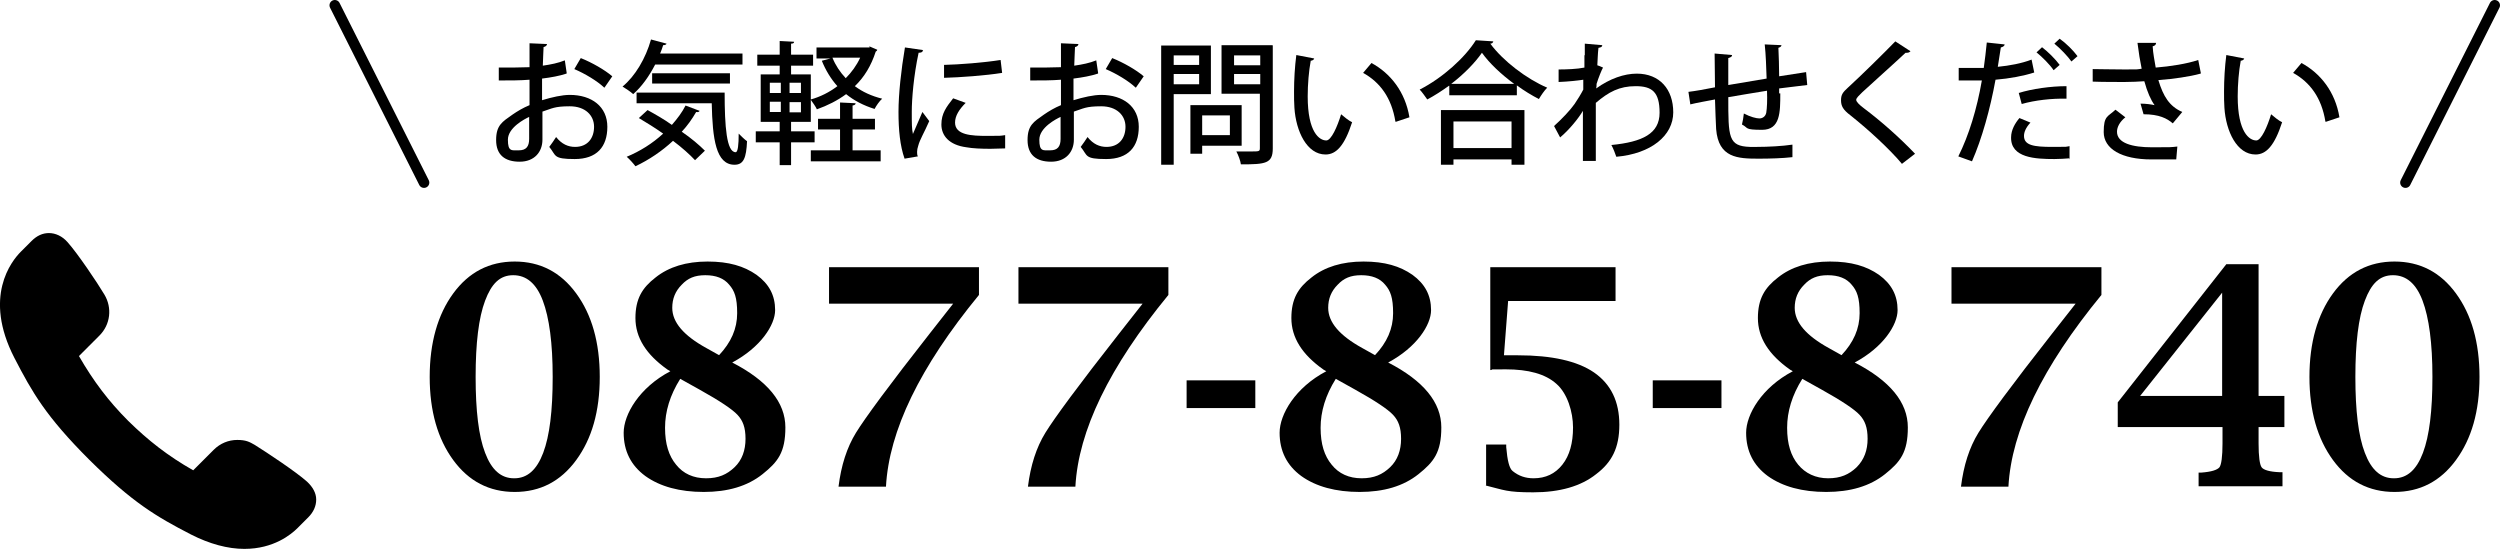
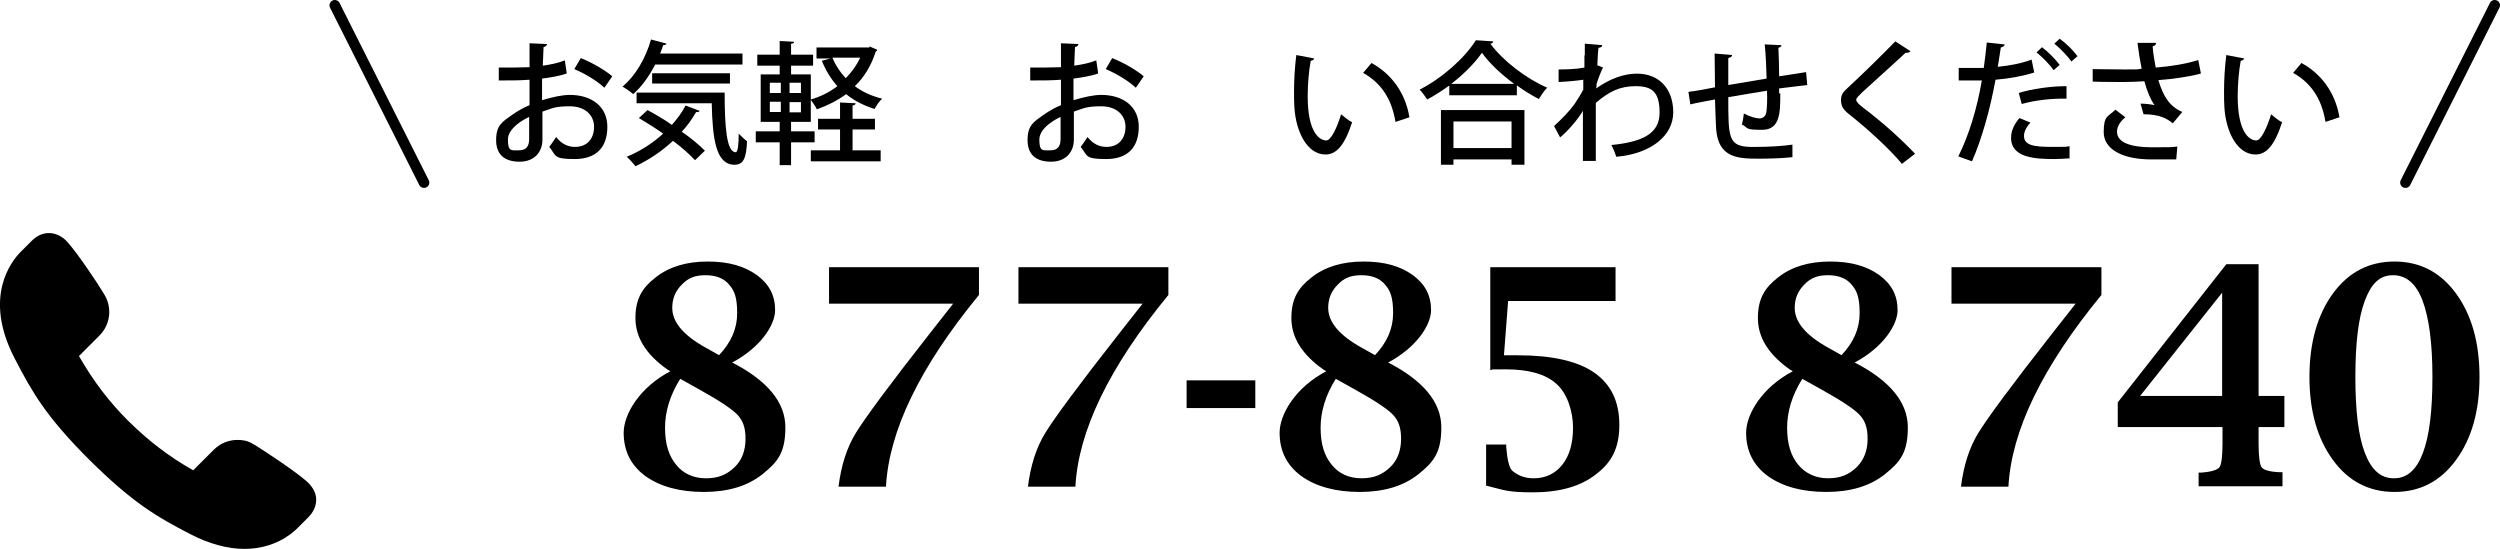
<svg xmlns="http://www.w3.org/2000/svg" id="_レイヤー_1" data-name="レイヤー_1" version="1.1" viewBox="0 0 658.6 144.6">
  <defs>
    <style>
      .st0 {
        fill: none;
        stroke: #000;
        stroke-linecap: round;
        stroke-linejoin: round;
        stroke-width: 2.8px;
      }
    </style>
  </defs>
  <g>
-     <path d="M135.6,129.6c-6.7,0-12.1-2.8-16.2-8.4-4.1-5.6-6.2-12.9-6.2-21.9s2.1-16.4,6.2-22c4.1-5.6,9.5-8.4,16.2-8.4s12.1,2.8,16.2,8.4c4.1,5.6,6.2,12.9,6.2,22s-2.1,16.3-6.2,21.9c-4.1,5.6-9.5,8.4-16.2,8.4ZM135.5,126c3.4,0,5.9-2.2,7.6-6.7,1.7-4.5,2.5-11.1,2.5-20s-.9-15.6-2.6-20.1c-1.7-4.5-4.3-6.7-7.8-6.7s-5.7,2.2-7.4,6.7c-1.7,4.5-2.5,11.2-2.5,20.1s.8,15.6,2.5,20c1.7,4.5,4.2,6.7,7.6,6.7Z" />
    <path d="M175.9,97.4c-5.7-4-8.5-8.5-8.5-13.6s1.8-8,5.3-10.7c3.5-2.8,8.1-4.2,13.7-4.2s9.6,1.2,12.9,3.5c3.3,2.4,4.9,5.4,4.9,9.3s-3.8,9.8-11.3,13.8c9.3,4.8,14,10.5,14,17.1s-2,9.1-6,12.3c-4,3.2-9.2,4.7-15.5,4.7s-11.5-1.4-15.4-4.2c-3.8-2.8-5.7-6.6-5.7-11.4s4.1-11.9,12.3-16.2l-.7-.4ZM179.2,99.8c-2.7,4.3-4,8.6-4,12.9s1,7.4,2.9,9.7c1.9,2.4,4.6,3.6,7.9,3.6s5.5-1,7.5-2.9,2.9-4.5,2.9-7.5-.7-4.8-2.1-6.3c-1.4-1.5-4.7-3.7-9.9-6.6l-5.2-2.9ZM189.4,93.6c3.2-3.4,4.8-7,4.8-11.1s-.7-5.9-2.1-7.5c-1.4-1.7-3.5-2.5-6.3-2.5s-4.6.8-6.2,2.5c-1.7,1.7-2.5,3.7-2.5,6.1,0,3.8,3,7.3,9,10.6l3.4,1.9Z" />
    <path d="M220.9,128.2c.7-5.6,2.2-10.3,4.6-14.2s8.8-12.6,19.4-26.1l6.2-7.9h-32.7v-9.6h39.5v7.3c-15.6,19-23.7,35.8-24.5,50.5h-12.5Z" />
    <path d="M270.8,128.2c.7-5.6,2.2-10.3,4.6-14.2s8.8-12.6,19.4-26.1l6.2-7.9h-32.7v-9.6h39.5v7.3c-15.6,19-23.7,35.8-24.5,50.5h-12.5Z" />
    <path d="M312.6,107.5v-7.3h18.1v7.3h-18.1Z" />
    <path d="M348.7,97.4c-5.7-4-8.5-8.5-8.5-13.6s1.8-8,5.3-10.7c3.5-2.8,8.1-4.2,13.7-4.2s9.6,1.2,12.9,3.5c3.3,2.4,4.9,5.4,4.9,9.3s-3.8,9.8-11.3,13.8c9.3,4.8,14,10.5,14,17.1s-2,9.1-6,12.3c-4,3.2-9.2,4.7-15.5,4.7s-11.5-1.4-15.4-4.2c-3.8-2.8-5.7-6.6-5.7-11.4s4.1-11.9,12.3-16.2l-.7-.4ZM351.9,99.8c-2.7,4.3-4,8.6-4,12.9s1,7.4,2.9,9.7c1.9,2.4,4.6,3.6,7.9,3.6s5.5-1,7.5-2.9,2.9-4.5,2.9-7.5-.7-4.8-2.1-6.3c-1.4-1.5-4.7-3.7-9.9-6.6l-5.2-2.9ZM362.2,93.6c3.2-3.4,4.8-7,4.8-11.1s-.7-5.9-2.1-7.5c-1.4-1.7-3.5-2.5-6.3-2.5s-4.6.8-6.2,2.5c-1.7,1.7-2.5,3.7-2.5,6.1,0,3.8,3,7.3,9,10.6l3.4,1.9Z" />
    <path d="M391.5,127.8v-10.7h5.3v.7c.3,3.5.8,5.6,1.7,6.3,1.6,1.3,3.4,1.9,5.5,1.9,3.2,0,5.7-1.2,7.6-3.6,1.9-2.4,2.8-5.7,2.8-9.8s-1.5-9-4.4-11.5c-2.9-2.6-7.4-3.8-13.3-3.8s-2.6,0-4.1.2v-27.1h33v8.9h-28.3l-1.1,14.3h3.7c8.9,0,15.6,1.5,20,4.5,4.5,3.1,6.7,7.7,6.7,13.8s-2,9.9-6.1,13c-4,3.2-9.6,4.8-16.6,4.8s-7.6-.6-12.5-1.8Z" />
-     <path d="M435.4,107.5v-7.3h18.1v7.3h-18.1Z" />
    <path d="M471.6,97.4c-5.7-4-8.5-8.5-8.5-13.6s1.8-8,5.3-10.7c3.5-2.8,8.1-4.2,13.7-4.2s9.6,1.2,12.9,3.5c3.3,2.4,4.9,5.4,4.9,9.3s-3.8,9.8-11.3,13.8c9.3,4.8,14,10.5,14,17.1s-2,9.1-6,12.3c-4,3.2-9.2,4.7-15.5,4.7s-11.5-1.4-15.4-4.2c-3.8-2.8-5.7-6.6-5.7-11.4s4.1-11.9,12.3-16.2l-.7-.4ZM474.8,99.8c-2.7,4.3-4,8.6-4,12.9s1,7.4,2.9,9.7,4.6,3.6,7.9,3.6,5.5-1,7.5-2.9c2-2,2.9-4.5,2.9-7.5s-.7-4.8-2.1-6.3c-1.4-1.5-4.7-3.7-9.9-6.6l-5.2-2.9ZM485.1,93.6c3.2-3.4,4.8-7,4.8-11.1s-.7-5.9-2.1-7.5c-1.4-1.7-3.5-2.5-6.3-2.5s-4.6.8-6.2,2.5c-1.7,1.7-2.5,3.7-2.5,6.1,0,3.8,3,7.3,9,10.6l3.4,1.9Z" />
    <path d="M516.6,128.2c.7-5.6,2.2-10.3,4.6-14.2s8.8-12.6,19.4-26.1l6.2-7.9h-32.7v-9.6h39.5v7.3c-15.6,19-23.7,35.8-24.5,50.5h-12.5Z" />
    <path d="M585.4,112.5h-27.5v-6.5l28.6-36.4h8.5v34.7h6.8v8.2h-6.8v4.3c0,3.5.3,5.6.8,6.3.5.7,2.1,1.2,4.8,1.3h.7v3.7h-22.1v-3.6h.7c2.7-.2,4.2-.7,4.8-1.4.5-.7.8-2.8.8-6.3v-4.3ZM563.8,104.3h21.6v-27.2l-21.6,27.2Z" />
    <path d="M630.8,129.6c-6.7,0-12.1-2.8-16.2-8.4-4.1-5.6-6.2-12.9-6.2-21.9s2.1-16.4,6.2-22c4.1-5.6,9.5-8.4,16.2-8.4s12.1,2.8,16.2,8.4c4.1,5.6,6.2,12.9,6.2,22s-2.1,16.3-6.2,21.9c-4.1,5.6-9.5,8.4-16.2,8.4ZM630.7,126c3.4,0,5.9-2.2,7.6-6.7,1.7-4.5,2.5-11.1,2.5-20s-.9-15.6-2.6-20.1c-1.7-4.5-4.3-6.7-7.8-6.7s-5.7,2.2-7.4,6.7c-1.7,4.5-2.5,11.2-2.5,20.1s.8,15.6,2.5,20c1.7,4.5,4.2,6.7,7.6,6.7Z" />
  </g>
  <path d="M64.4,144.6c-4.4,0-9.2-1.3-14.1-3.8-9.1-4.7-15.4-8.4-26.8-19.7-11.4-11.4-15-17.7-19.7-26.8-8.3-16.1-.8-25.5,1.7-28l2.8-2.8c1.4-1.4,2.9-2.1,4.6-2.1s3.5.8,4.9,2.4c2.6,2.9,7.8,10.6,9.7,13.8,2.1,3.5,1.6,7.9-1.3,10.8l-5.4,5.4c3.8,6.6,7.8,11.9,13,17.1,5.2,5.1,10.4,9.2,17.1,13l5.4-5.4c1.7-1.7,3.9-2.6,6.2-2.6s3.2.5,4.6,1.3c3.2,2,10.9,7.1,13.8,9.7,1.5,1.4,2.4,3,2.4,4.7,0,1.7-.7,3.3-2.1,4.7l-2.8,2.8c-1.7,1.7-6.3,5.5-14,5.5h0Z" />
  <g>
    <path d="M149.2,19.4c-1.8.6-4,1-6.4,1.3,0,1.9,0,4,0,5.7,2.6-.8,5.3-1.4,7.3-1.4,5.8,0,9.9,3.1,9.9,8.4s-2.8,8.5-8.6,8.5-4.8-.9-6.7-3.2c.6-.8,1.3-1.8,1.8-2.6,1.5,1.9,3.2,2.6,5,2.6,3.3,0,5-2.3,5-5.3s-2.3-5.4-6.4-5.4-4.7.6-7.2,1.4c0,2.7,0,6.4,0,7.4,0,3.2-2.1,5.8-6,5.8s-6.2-1.8-6.2-5.7,1.6-4.8,4.3-6.7c1.3-.9,2.8-1.8,4.5-2.5v-6.7c-2.4.2-5.1.2-8.1.2v-3.4c2.9,0,5.6,0,8.1-.1v-6.3l4.6.2c0,.4-.4.7-.9.8-.1,1.3-.1,3.2-.2,4.9,2.1-.3,4.1-.7,5.8-1.4l.5,3.4ZM139.4,30.8c-1.1.5-5.6,2.8-5.6,6s1,2.8,2.9,2.8,2.7-1,2.7-3,0-3.4,0-5.8ZM159.2,23.1c-1.9-1.8-5.1-3.7-7.9-4.9l1.7-2.9c3,1.2,6.3,3.1,8.3,4.8l-2,2.9Z" />
    <path d="M195.6,17h-23c-1.6,3.1-3.6,5.9-5.8,7.8-.6-.6-2-1.5-2.8-2,3.3-2.7,6.1-7.4,7.5-12.4l4.1,1.1c-.1.3-.5.4-.9.4-.2.7-.5,1.5-.8,2.2h21.7v2.8ZM170.6,29c2,1.1,4.3,2.4,6.4,3.9,1.4-1.6,2.7-3.3,3.6-5.1l3.7,1.4c-.1.3-.5.4-.9.3-1.1,1.9-2.3,3.6-3.8,5.2,2.5,1.7,4.6,3.5,6.1,5l-2.6,2.5c-1.4-1.5-3.4-3.3-5.8-5.1-2.9,2.7-6.3,5-9.9,6.7-.5-.7-1.6-1.9-2.3-2.5,3.4-1.4,6.8-3.5,9.6-6.1-2.1-1.5-4.4-2.9-6.4-4.1l2.4-2.2ZM167.8,24.4h23.1c0,8.9.5,15.7,2.9,15.7.6,0,.8-2,.8-4.9.7.7,1.5,1.5,2.2,2-.2,4.4-.9,6.2-3.3,6.2-4.9,0-5.8-6.8-6-16.2h-19.8v-2.8ZM192.3,22h-20.5v-2.7h20.5v2.7Z" />
    <path d="M229,12.2l2.1.9c0,.2-.2.4-.4.5-1.2,3.7-3,6.7-5.5,9.1,2,1.5,4.4,2.6,7.2,3.3-.7.6-1.6,1.9-2,2.7-2.9-.9-5.4-2.2-7.5-3.9-2.3,1.7-4.9,3-7.7,4-.3-.7-1.1-1.8-1.6-2.5v5.8h-5.2v2.5h6.2v2.9h-6.2v6h-3v-6h-6.3v-2.9h6.3v-2.5h-5v-12.5h5v-2.3h-5.9v-2.9h5.9v-3.6l3.8.2c0,.3-.2.5-.8.5v2.9h5.8v2.9h-5.8v2.3h5.2v6.6c2.5-.7,4.9-1.9,7-3.5-1.7-1.9-3.1-4.2-4.1-6.7l2.3-.6h-3.7v-2.9h14ZM202.8,21.8v2.7h2.9v-2.7h-2.9ZM202.8,26.8v2.7h2.9v-2.7h-2.9ZM211,24.5v-2.7h-3v2.7h3ZM211,29.6v-2.7h-3v2.7h3ZM224.6,34.1v5.5h7.4v2.9h-18.4v-2.9h7.7v-5.5h-5.8v-2.8h5.8v-4.3l4.1.2c0,.3-.2.5-.8.6v3.5h5.9v2.8h-5.9ZM219.3,15.2c.8,2,2,3.8,3.5,5.4,1.5-1.5,2.9-3.4,3.8-5.4h-7.3Z" />
-     <path d="M243.1,13.3c0,.4-.4.6-1.1.6-1.3,6-1.8,12.2-1.8,15.5s0,4.5.3,5.9c.6-1.4,2-4.7,2.5-5.8l1.8,2.4c-1.3,3-2.5,4.9-2.9,6.5-.2.6-.3,1.1-.3,1.6s0,.8.2,1.2l-3.5.6c-1.2-3.4-1.6-7.6-1.6-12.3s.7-11.1,1.7-17l4.8.7ZM264.7,39.1c-1.2,0-2.5.1-3.8.1-2.4,0-4.7-.1-6.3-.4-4.6-.6-6.6-3.1-6.6-6s1.3-4.6,3.1-6.9l3.3,1.2c-1.7,1.7-2.8,3.4-2.8,5.2,0,3.3,4.4,3.5,8.4,3.5s3.3,0,4.8-.2v3.5ZM248.6,17.1c4.2-.1,10.6-.6,15-1.3l.4,3.4c-4.3.7-11.2,1.2-15.3,1.3v-3.4Z" />
    <path d="M289.2,19.4c-1.8.6-4,1-6.4,1.3,0,1.9,0,4,0,5.7,2.6-.8,5.3-1.4,7.3-1.4,5.8,0,9.9,3.1,9.9,8.4s-2.8,8.5-8.6,8.5-4.8-.9-6.7-3.2c.6-.8,1.3-1.8,1.8-2.6,1.5,1.9,3.2,2.6,5,2.6,3.3,0,5-2.3,5-5.3s-2.3-5.4-6.4-5.4-4.7.6-7.2,1.4c0,2.7,0,6.4,0,7.4,0,3.2-2.1,5.8-6,5.8s-6.2-1.8-6.2-5.7,1.6-4.8,4.3-6.7c1.3-.9,2.8-1.8,4.5-2.5v-6.7c-2.4.2-5.1.2-8.1.2v-3.4c2.9,0,5.6,0,8.1-.1v-6.3l4.6.2c0,.4-.4.7-.9.8-.1,1.3-.1,3.2-.2,4.9,2.1-.3,4.1-.7,5.8-1.4l.5,3.4ZM279.4,30.8c-1.1.5-5.6,2.8-5.6,6s1,2.8,2.9,2.8,2.7-1,2.7-3,0-3.4,0-5.8ZM299.2,23.1c-1.9-1.8-5.1-3.7-7.9-4.9l1.7-2.9c3,1.2,6.3,3.1,8.3,4.8l-2,2.9Z" />
-     <path d="M319,24.8h-9.8v18.6h-3.3V12h13.1v12.8ZM315.9,14.6h-6.7v2.5h6.7v-2.5ZM309.2,22.2h6.7v-2.7h-6.7v2.7ZM327.1,38.4h-10.4v2.1h-3.1v-12.8h13.5v10.7ZM324,30.4h-7.3v5.2h7.3v-5.2ZM335.3,12v27.1c0,4-1.9,4.2-8.4,4.2-.1-.9-.7-2.5-1.2-3.4,1.3,0,2.7,0,3.8,0,2.2,0,2.4,0,2.4-.9v-14.3h-10.1v-12.8h13.4ZM332,14.6h-6.9v2.6h6.9v-2.6ZM325.1,22.2h6.9v-2.7h-6.9v2.7Z" />
    <path d="M346.2,15.4c0,.3-.5.6-.9.6-.5,2.7-.8,6.2-.8,9.4,0,9.5,3.1,11.6,4.9,11.6,1.3,0,2.9-3.6,3.9-6.9.7.6,2,1.7,2.9,2.1-2,6.2-4.2,8.5-7,8.5-4.9,0-7.8-6.1-8.2-12.3-.1-1.3-.1-2.8-.1-4.3,0-3.1.2-6.5.6-9.6l4.7.9ZM367.6,32c-1-6.2-4-10.3-8.5-12.8l2.2-2.6c5,2.7,8.9,7.6,10,14.3l-3.6,1.2Z" />
    <path d="M381.7,22.6c-1.8,1.3-3.8,2.6-5.7,3.6-.5-.7-1.4-2-2-2.6,6.1-3.1,12-8.5,14.8-13l4.6.3c-.1.4-.4.6-.8.6,3.4,4.6,9.6,9.3,15,11.6-.8.8-1.6,2-2.2,3-1.9-1-3.9-2.2-5.8-3.6v2.6h-17.8v-2.5ZM379.6,43.4v-14.4h22v14.4h-3.4v-1.4h-15.3v1.4h-3.3ZM398.9,22.1c-3.4-2.5-6.5-5.4-8.5-8.2-1.8,2.6-4.7,5.6-8.1,8.2h16.6ZM398.2,32h-15.3v7h15.3v-7Z" />
    <path d="M417.5,14.5c0-1,0-2.2,0-3l4.6.4c0,.4-.3.6-1,.7-.2,1.6-.2,3.2-.3,4.6.4.1.8.3,1.5.6-.4.7-1.2,2.7-1.7,4.3,0,.5,0,.7-.1,1.2,3.6-2.6,7.4-3.9,10.7-3.9,6,0,9.6,4.1,9.6,10.2s-5.8,10.9-15,11.7c-.3-.9-.8-2.2-1.3-3.1,8.2-.8,12.7-3,12.7-8.5s-2-7-6.3-7-7.1,1.5-10.5,4.4c0,4.8,0,11.3,0,15.3h-3.4v-13.2c-1.1,1.9-3.6,5-6,7l-1.6-3c2.1-1.9,4.2-4.1,5.4-5.8.7-1,1.8-2.8,2.3-3.8v-2.6c-1.2.2-3.9.5-6.5.6v-3.3c2,0,4.9-.1,6.8-.5v-3.2Z" />
    <path d="M469,24.6c0,5,0,9.6-4.8,9.6s-3.5-.5-5.3-1.4c.2-.7.4-2,.5-2.9,1.7.9,3.3,1.3,4.1,1.3s1.6-.5,1.8-1.5c.2-1.2.3-3.3.2-5.8-3.6.6-7.4,1.2-10.2,1.7,0,10.6,0,12.9,5.7,13.1.5,0,1.2,0,1.9,0,2.8,0,6.7-.2,9.3-.6v3.3c-2.6.3-6,.4-8.9.4-5.5,0-10.6-.2-11.2-7.8-.1-1.8-.2-4.7-.3-7.8-2.1.4-4.9.9-6.5,1.3l-.5-3.3c1.7-.2,4.6-.7,7-1.2,0-3-.1-6.4-.1-8.9l4.6.4c0,.4-.3.6-1,.8,0,1.9,0,4.6,0,7.1l10.1-1.7c-.1-2.9-.2-6.3-.5-9l4.4.2c0,.3-.2.5-.8.7.1,2.2.2,5,.2,7.5,2.6-.4,5.2-.8,7.1-1.1l.3,3.4c-2,.2-4.6.6-7.4.9v1.3Z" />
    <path d="M501,43.1c-3.2-3.8-8.6-8.8-13.5-12.7-2-1.5-2.5-2.5-2.5-4s.5-2.1,1.8-3.3c3.4-3.1,9.5-9.1,12.5-12.2l4,2.6c-.2.2-.5.4-.9.4s-.2,0-.4,0c-3.4,3.2-8.5,7.7-11.4,10.4-.8.8-1.6,1.5-1.6,2s.8,1.3,2,2.2c4.4,3.3,9.3,7.6,13.5,12l-3.5,2.7Z" />
    <path d="M535.9,19.1c-2.8.9-6.5,1.6-10.2,1.9-1.4,7.7-3.6,15.6-6.2,21.5l-3.6-1.3c2.8-5.6,4.9-12.5,6.2-20-.5,0-1.1,0-1.6,0-1.7,0-3.3,0-4.5,0v-3.3c1.1,0,2.9,0,4.6,0s1.3,0,2,0c.3-2.1.6-4.6.8-6.7l4.7.5c0,.4-.5.7-1,.8-.2,1.4-.5,3.3-.8,5.1,3.1-.3,6.3-.9,8.9-1.9l.7,3.4ZM545.3,41.7c-1.3.1-2.7.2-4.1.2-5,0-11.5-.3-11.4-5.7,0-2,1.1-3.8,2.2-5.1l2.9,1.2c-1.2,1.3-1.7,2.5-1.7,3.5,0,2.5,2.6,2.9,7.4,2.9s3.2,0,4.6-.2v3.5ZM531.8,24.5c3.5-1.1,8.5-1.8,12.6-1.8v3.3c-3.9-.1-8.3.4-11.8,1.4l-.8-3ZM537.9,12.4c1.6,1.2,3.6,3.2,4.7,4.7l-1.6,1.4c-.9-1.4-3.1-3.6-4.5-4.7l1.5-1.4ZM542.6,10.2c1.7,1.2,3.6,3.1,4.7,4.6l-1.6,1.4c-.9-1.3-3-3.5-4.5-4.7l1.5-1.4Z" />
    <path d="M579.7,19.4c-2.9.8-7.1,1.4-11.1,1.7,1.3,4.3,2.9,6.9,6.3,8.4l-2.5,3c-1.5-1.3-3.6-2.4-7.7-2.4l-.8-2.8c1.4,0,2.8.2,3.7.4-1-1.4-1.9-3.4-2.7-6.3-1.5.1-3.3.2-5.2.2s-6.1,0-8.4-.1v-3.3c2,0,4.8.1,8.5.1s3.1,0,4.4-.2c-.4-1.9-.8-4.3-1.1-6.8h4.9c0,.5-.4.8-.9.9.1,1.9.5,3.8.8,5.6,3.8-.3,8.3-1,11.2-2l.7,3.5ZM573.3,42c-1.7,0-3.6,0-6.5,0-7.9,0-12.6-2.8-12.6-7.2s1.1-4,3.1-5.9l2.6,2c-1.5,1.2-2.2,2.6-2.2,3.8,0,3,4,4.1,9.2,4.1s4.9,0,6.7-.2l-.3,3.5Z" />
    <path d="M591.2,15.4c0,.3-.5.6-.9.6-.5,2.7-.8,6.2-.8,9.4,0,9.5,3.1,11.6,4.9,11.6,1.3,0,2.9-3.6,3.9-6.9.7.6,2,1.7,2.9,2.1-2,6.2-4.2,8.5-7,8.5-4.9,0-7.8-6.1-8.2-12.3-.1-1.3-.1-2.8-.1-4.3,0-3.1.2-6.5.6-9.6l4.7.9ZM612.6,32c-1-6.2-4-10.3-8.5-12.8l2.2-2.6c5,2.7,8.9,7.6,10,14.3l-3.6,1.2Z" />
  </g>
  <line class="st0" x1="88.2" y1="1.4" x2="111.7" y2="48.1" />
  <line class="st0" x1="657.2" y1="1.4" x2="633.7" y2="48.1" />
</svg>